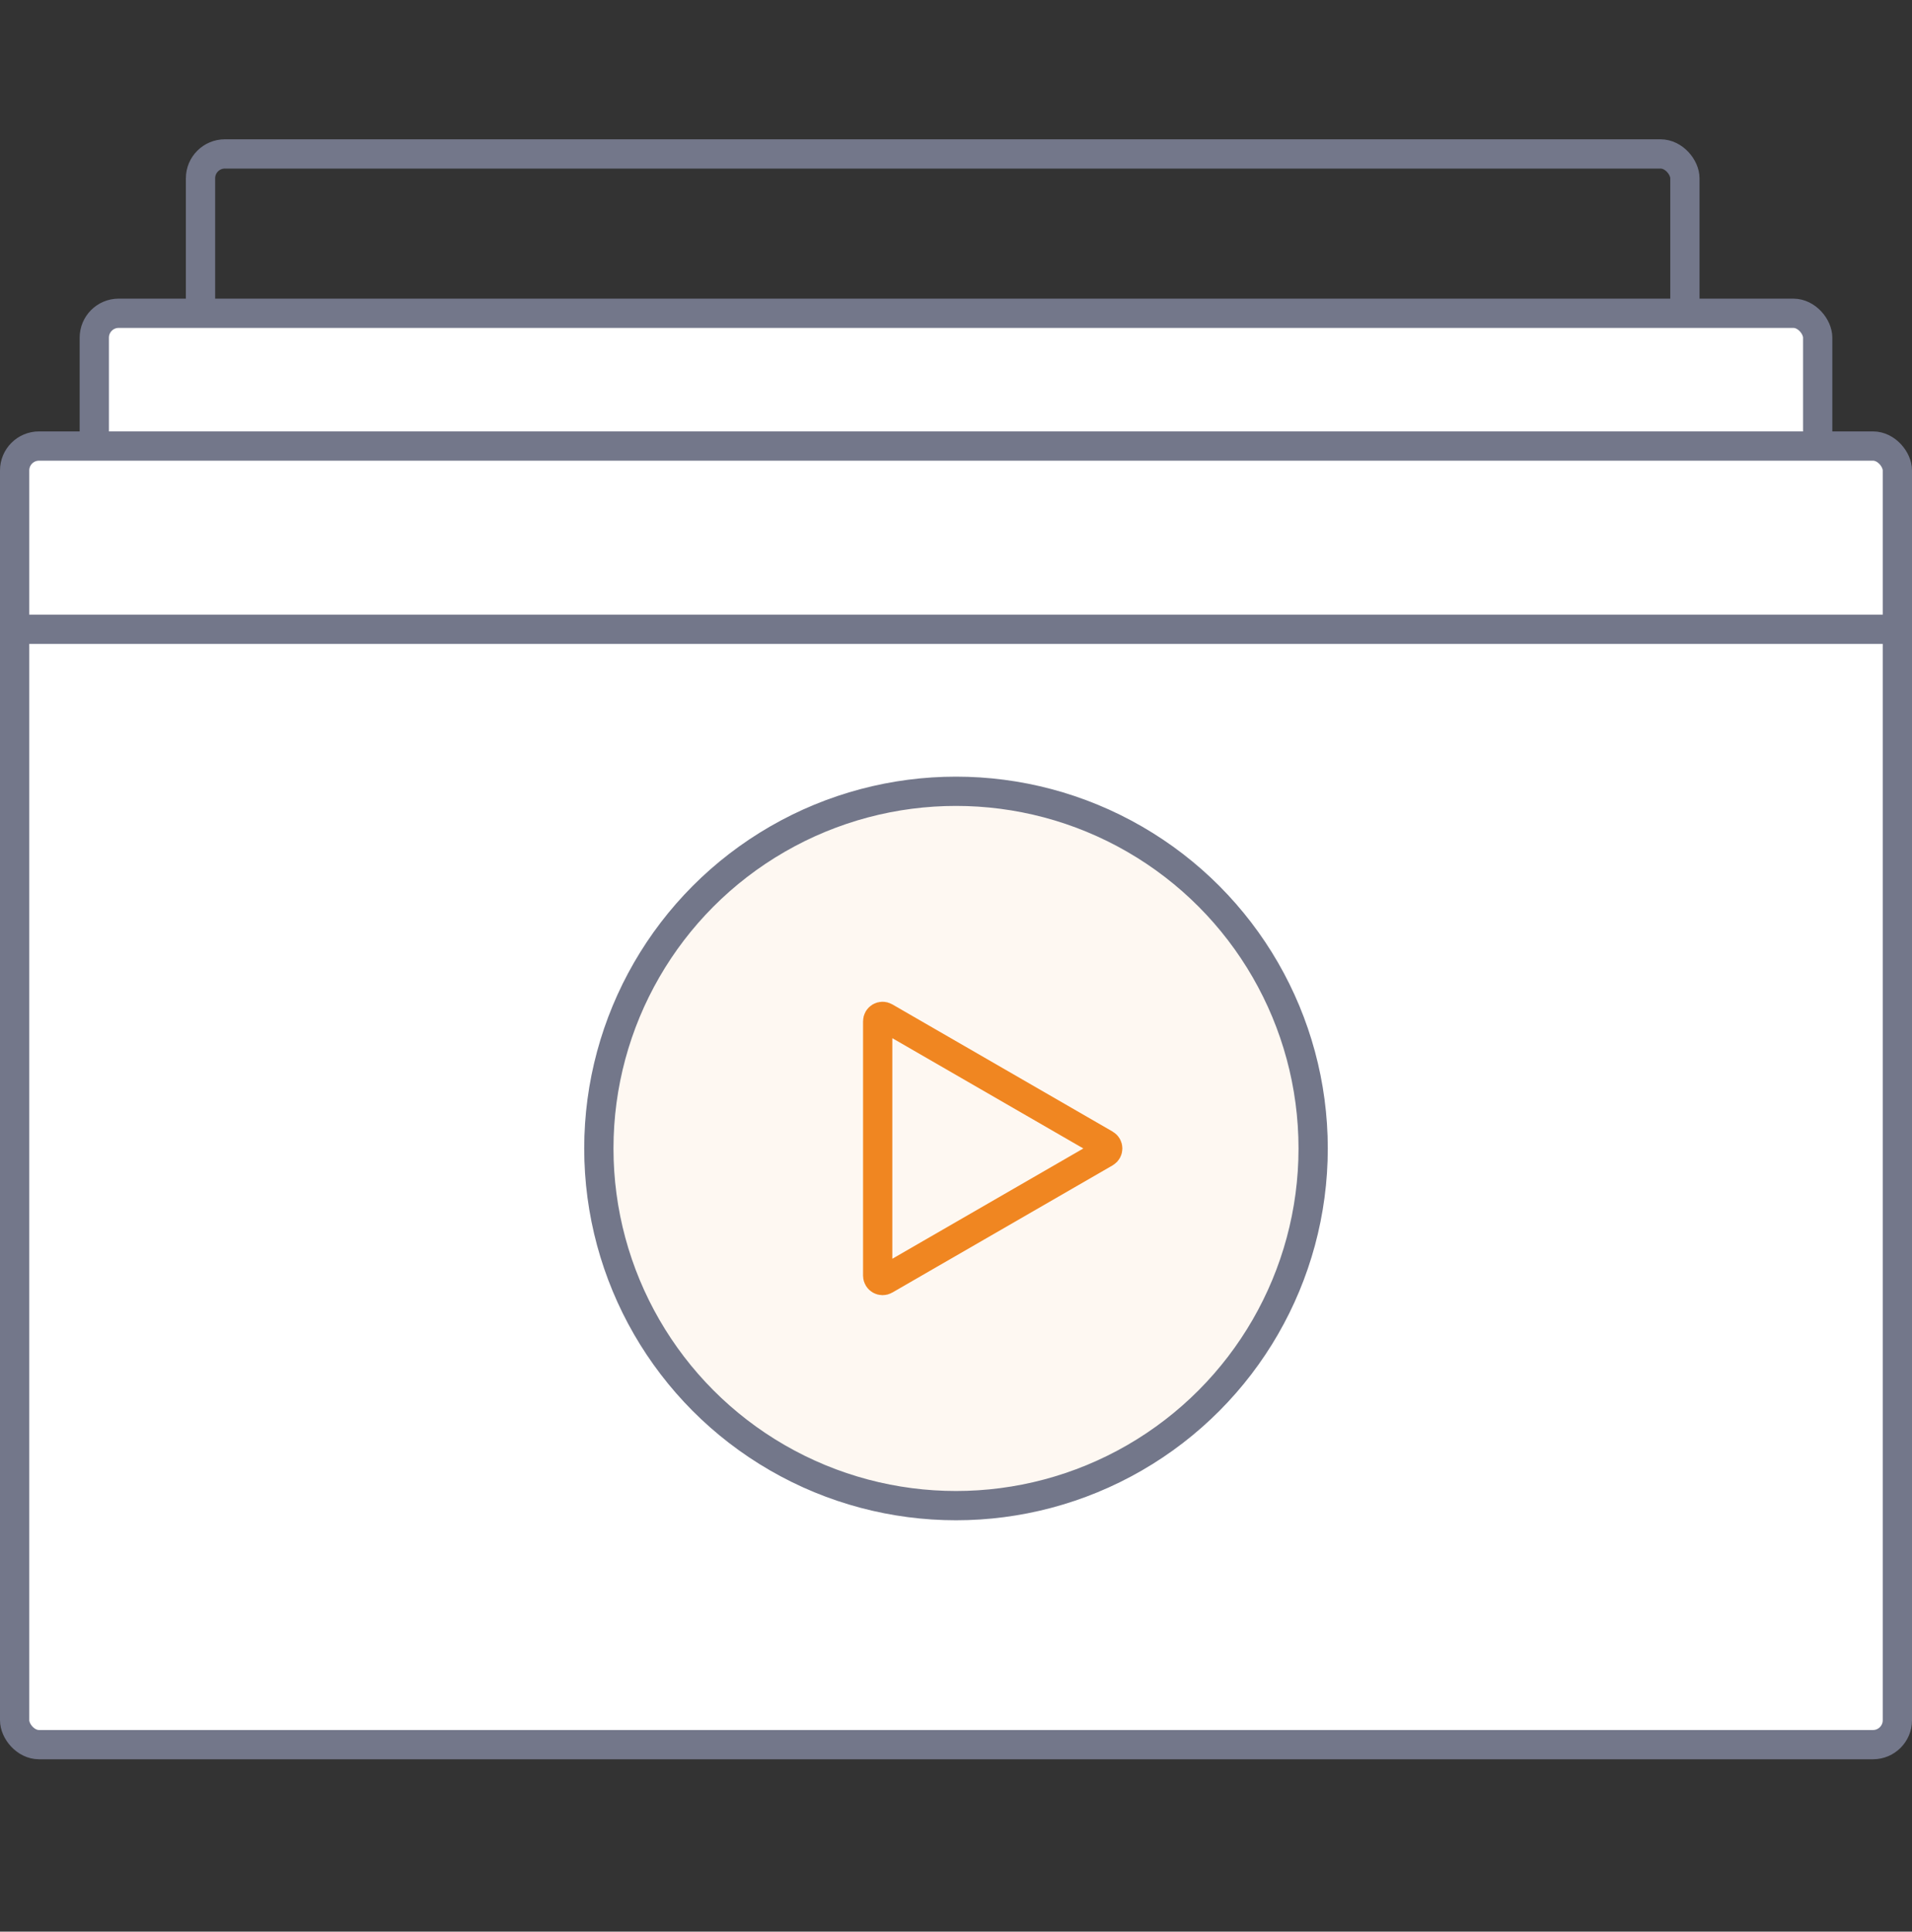
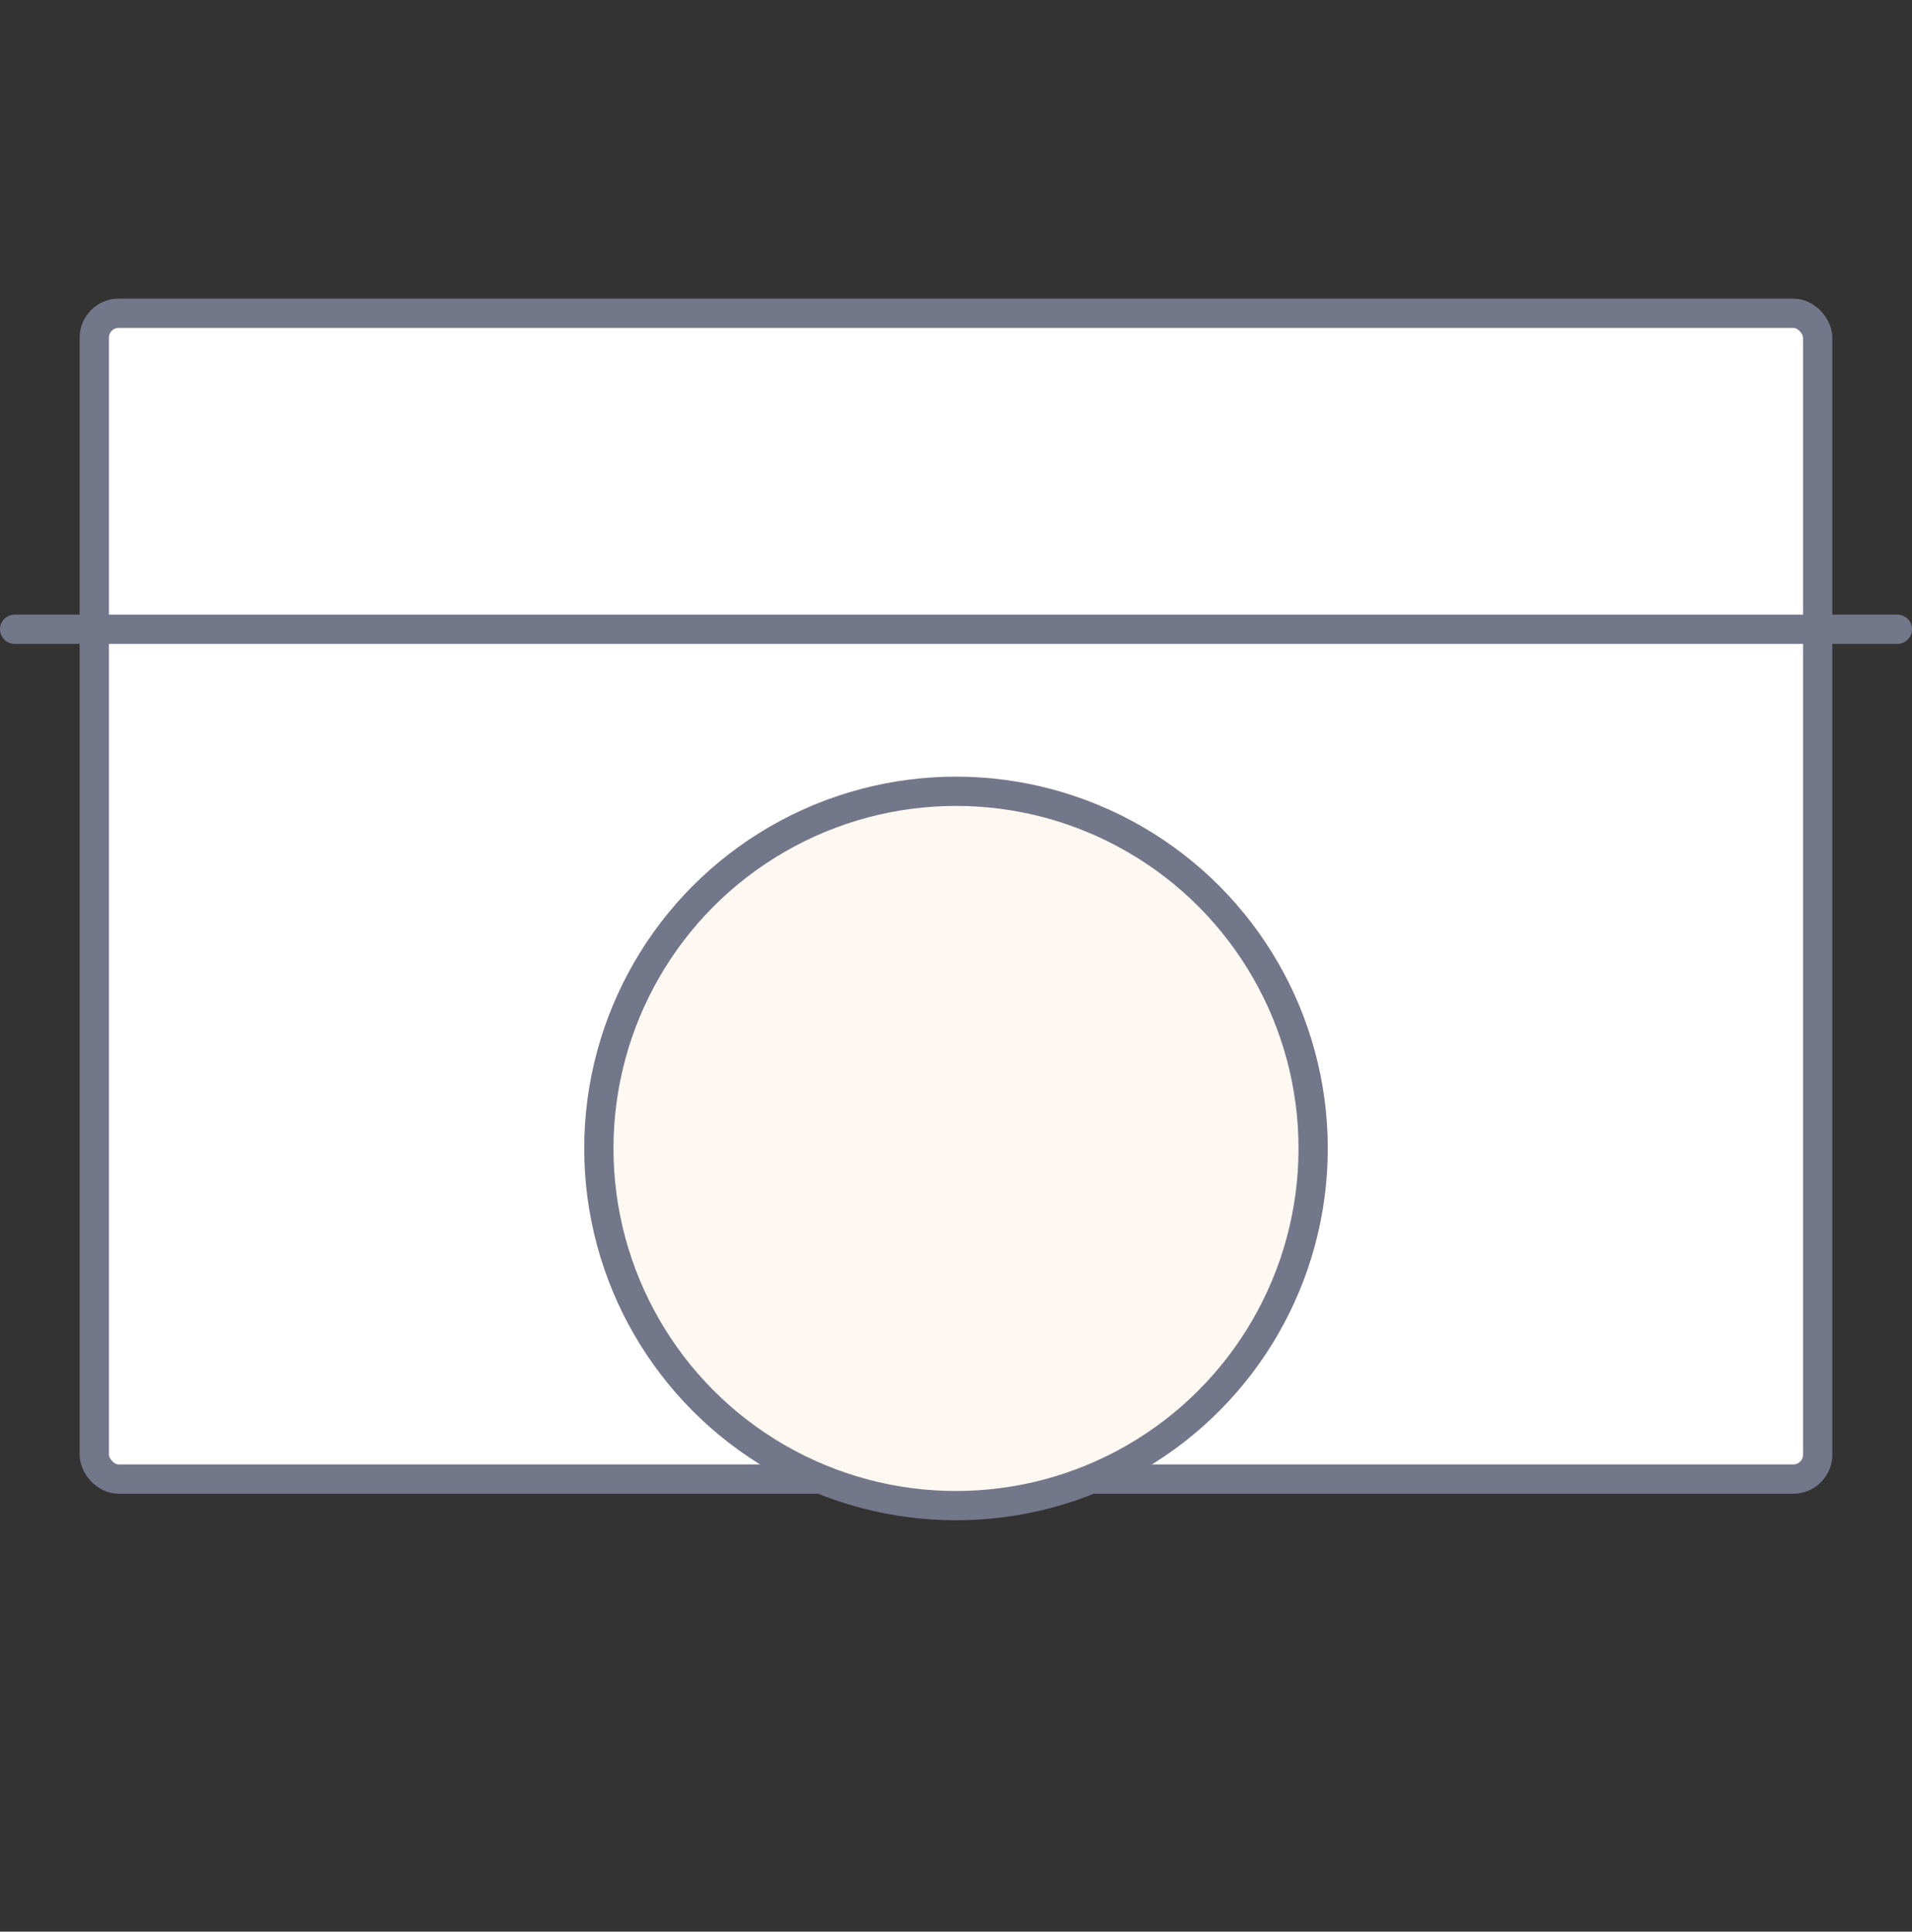
<svg xmlns="http://www.w3.org/2000/svg" width="98" height="99" viewBox="0 0 98 99" fill="none">
  <rect x="0" y="0" width="98" height="99" fill="#333333" stroke="none" />
-   <rect x="10.277" y="7.889" width="76.083" height="65.194" rx="1.25" stroke="#73778A" stroke-width="1.5" stroke-linecap="round" />
  <rect x="4.833" y="16.056" width="88.333" height="59.75" rx="1.25" fill="white" stroke="#73778A" stroke-width="1.5" stroke-linecap="round" />
  <circle cx="49" cy="62.945" r="12.861" stroke="#73778A" stroke-width="1.5" stroke-linecap="round" />
-   <rect x="0.75" y="22.861" width="96.5" height="66.556" rx="1.25" fill="white" stroke="#73778A" stroke-width="1.5" stroke-linecap="round" />
  <line x1="0.75" y1="32.251" x2="97.25" y2="32.251" stroke="#73778A" stroke-width="1.5" stroke-linecap="round" />
  <circle cx="49" cy="58.861" r="18.306" fill="#FEF8F2" stroke="#73778A" stroke-width="1.5" stroke-linecap="round" />
-   <path d="M56.652 58.645C56.819 58.741 56.819 58.982 56.652 59.078L45.361 65.597C45.194 65.693 44.986 65.573 44.986 65.38L44.986 52.342C44.986 52.15 45.194 52.029 45.361 52.126L56.652 58.645Z" stroke="#F08621" stroke-width="1.5" stroke-linecap="round" />
</svg>